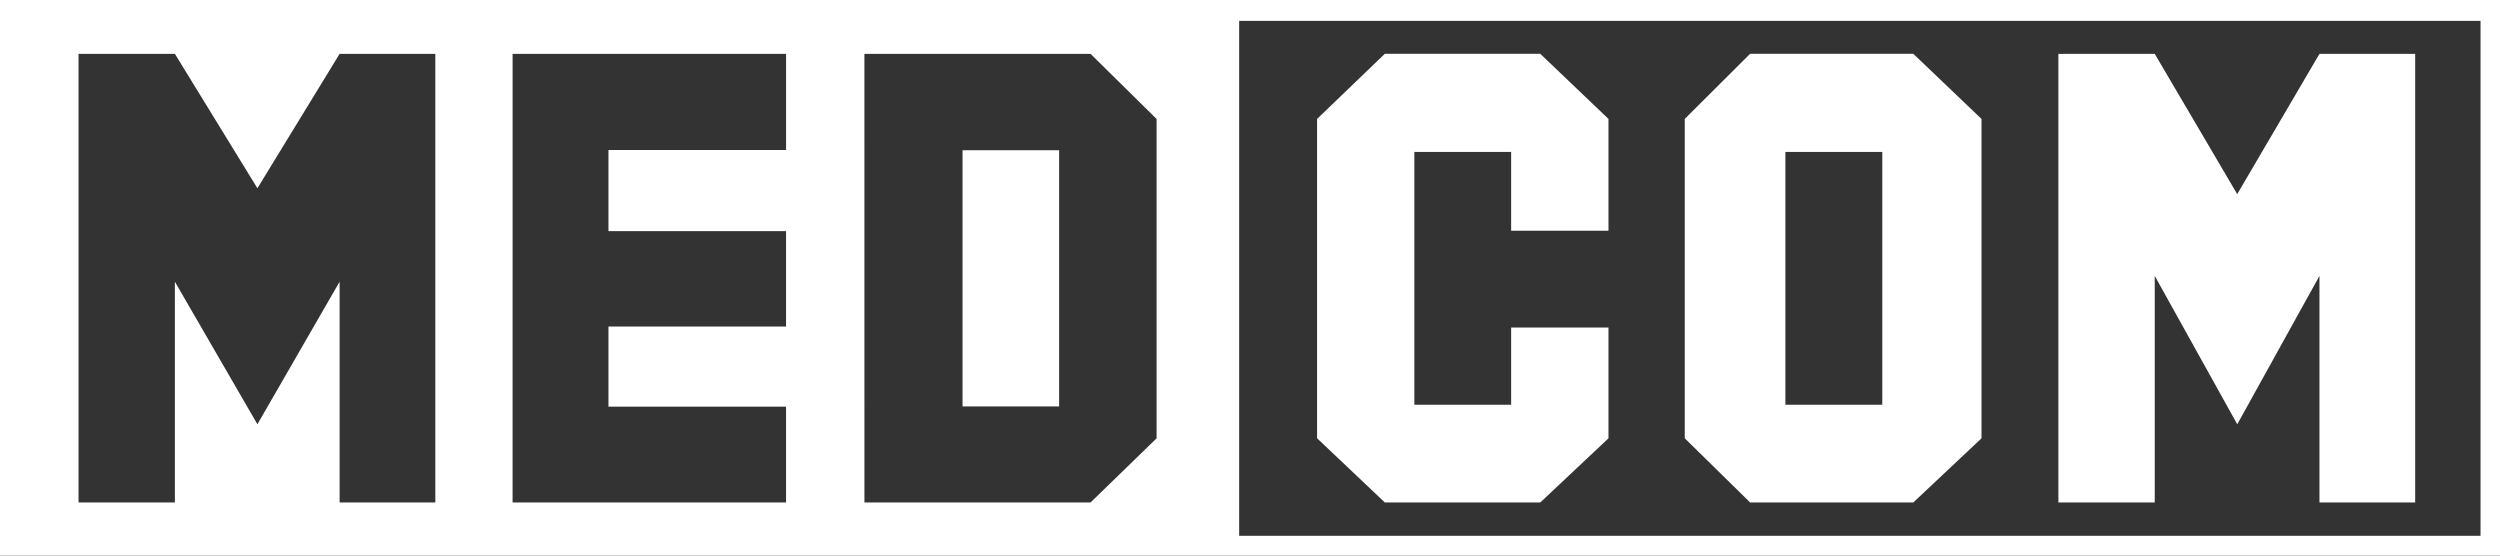
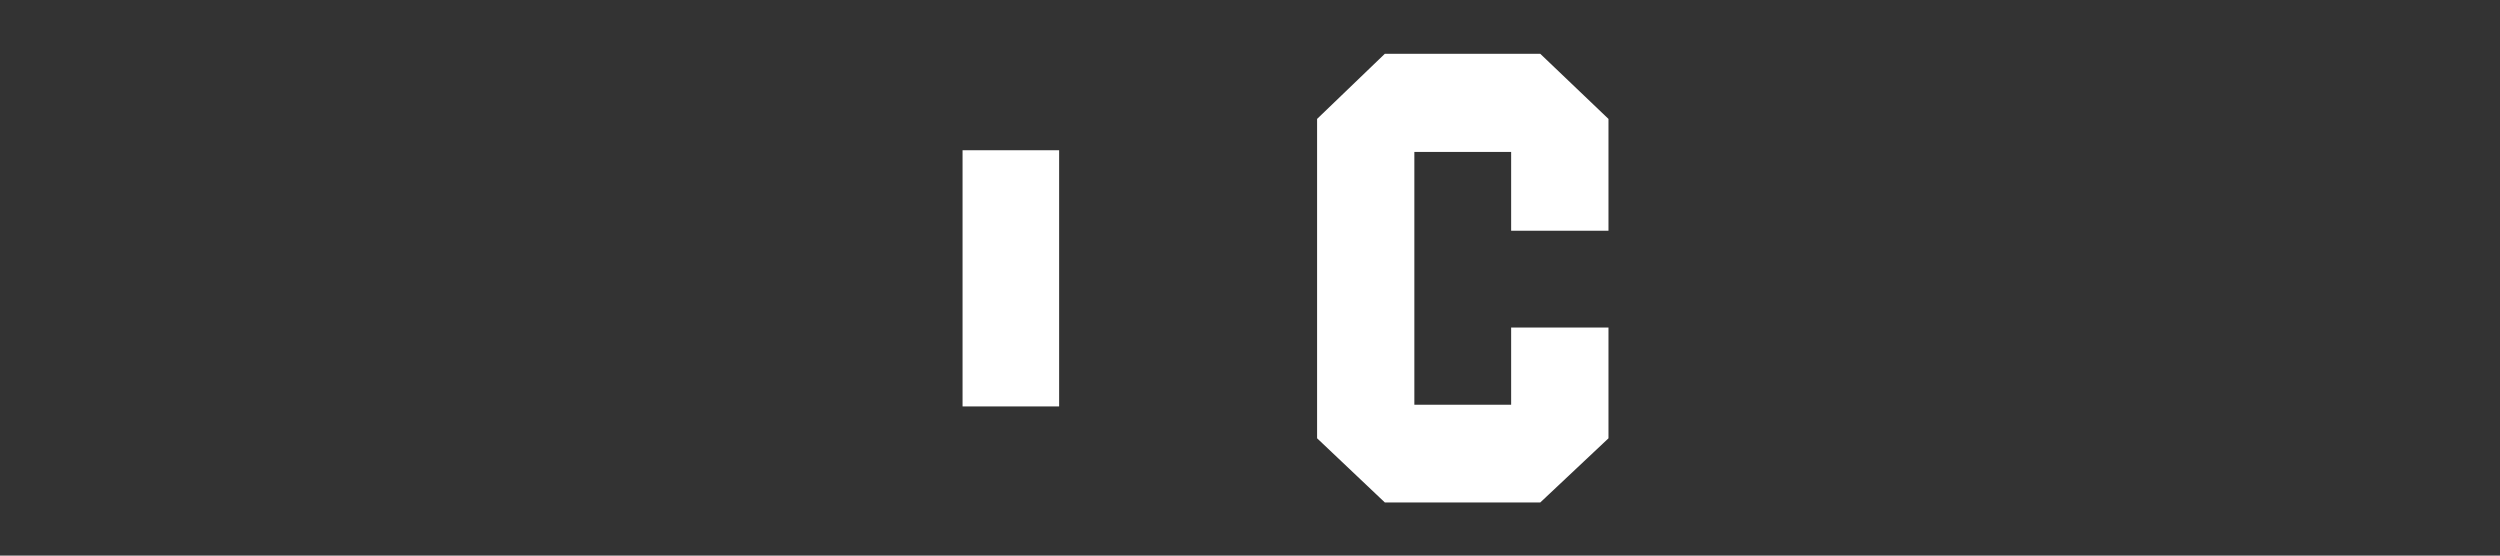
<svg xmlns="http://www.w3.org/2000/svg" id="Сгруппировать_60" data-name="Сгруппировать 60" width="215.749" height="47.951" viewBox="0 0 215.749 47.951">
  <rect x="0" y="0" width="215.749" height="47.951" fill="#333333" stroke="none" />
  <rect id="Прямоугольник_82" data-name="Прямоугольник 82" width="8.334" height="22.109" transform="translate(83.068 12.966)" fill="#fff" />
-   <path id="Контур_790" data-name="Контур 790" d="M29.308,4.647h8.26V43.363h-8.26V24.313l-7.094,12.3-7.122-12.3V43.363H6.778V4.647h8.314l7.122,11.6Zm14.929,0h23.6v8.3H52.51v7H67.836v8.233H52.51v6.915H67.836v8.27h-23.6Zm30.361,0H94.113l5.7,5.62v27.56l-5.7,5.537H74.6ZM106.939,1.8h107.13V46.241H106.939ZM0,47.951H215.749V0H0Z" fill="#fff" />
-   <path id="Контур_791" data-name="Контур 791" d="M225.6,24.846l7.122,12.807,7.094-12.807V44.4h8.26V5.684h-8.26L232.718,17.79,225.6,5.684h-8.314V44.4H225.6Z" transform="translate(-39.647 -1.037)" fill="#fff" />
  <path id="Контур_792" data-name="Контур 792" d="M158.293,44.4l5.887-5.537V29.3h-8.4v6.668h-8.353V14.15h8.353v6.8h8.4V11.3l-5.887-5.62H144.878l-5.845,5.62v27.56l5.845,5.537Z" transform="translate(-25.369 -1.037)" fill="#fff" />
-   <path id="Контур_793" data-name="Контур 793" d="M197.567,44.4l5.886-5.537V11.3l-5.886-5.62H183.483l-5.639,5.62v27.56l5.639,5.537ZM186.529,14.15h8.363V35.967h-8.363Z" transform="translate(-32.451 -1.037)" fill="#fff" />
</svg>